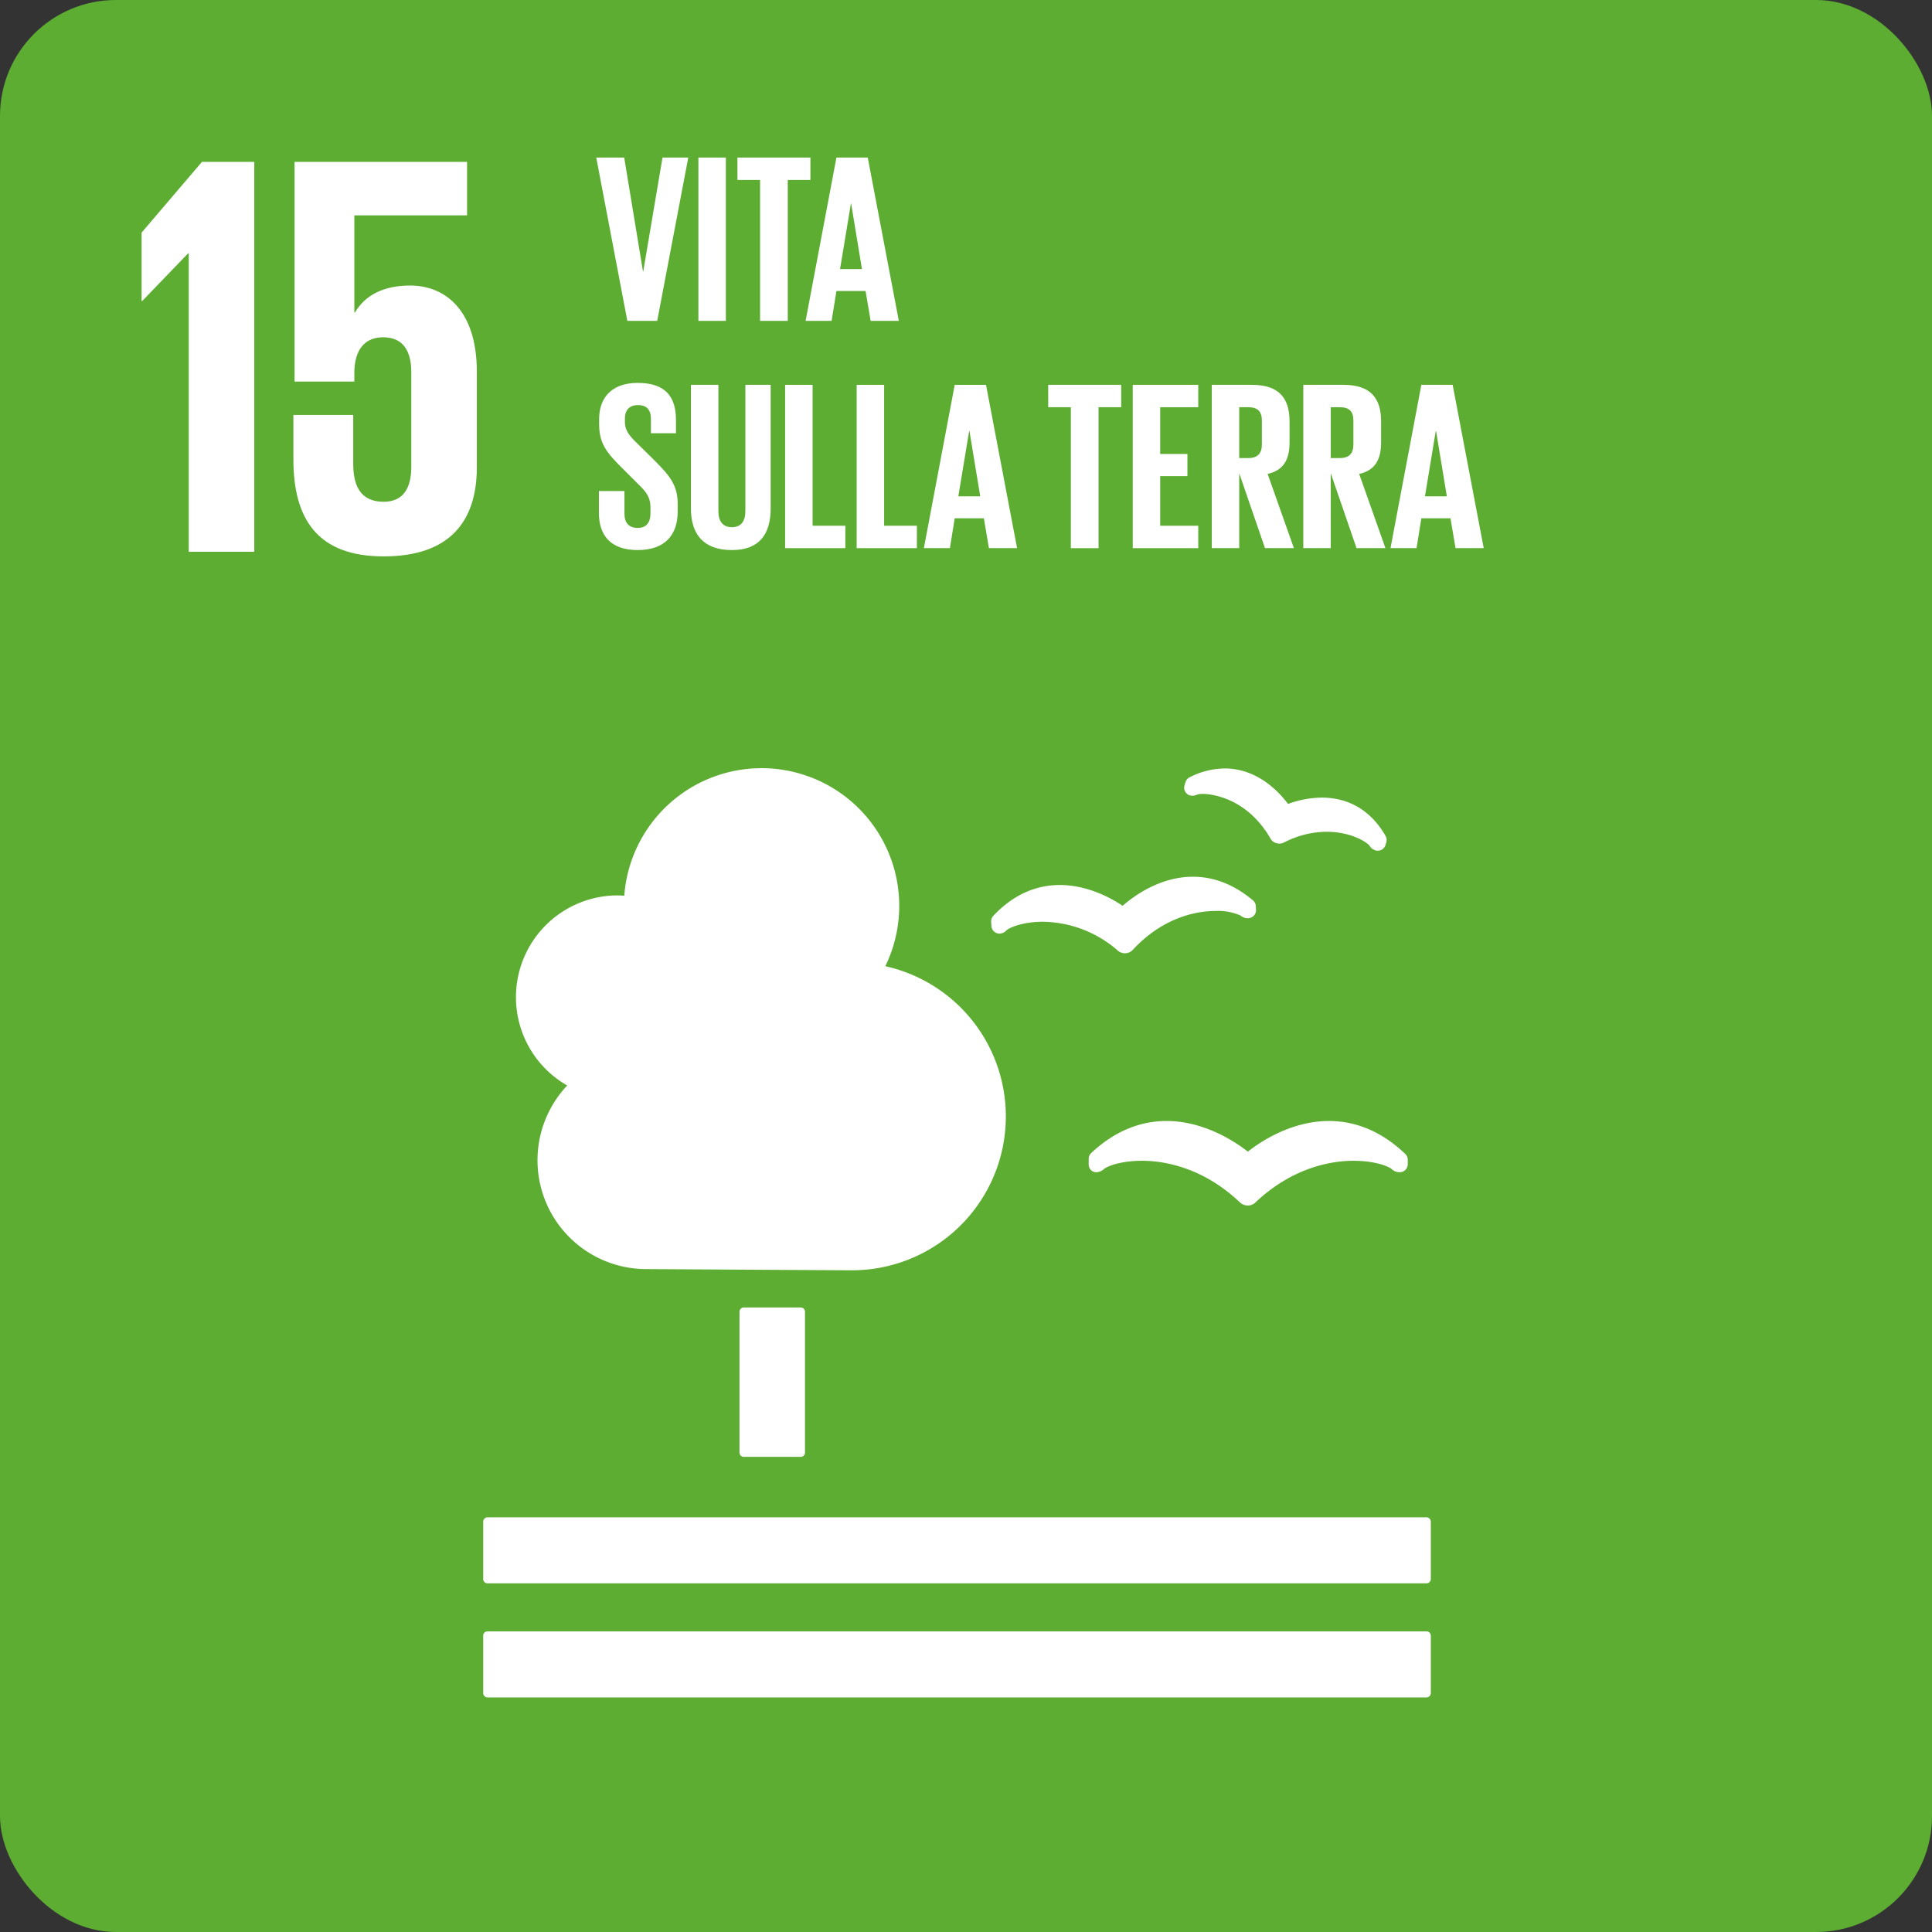
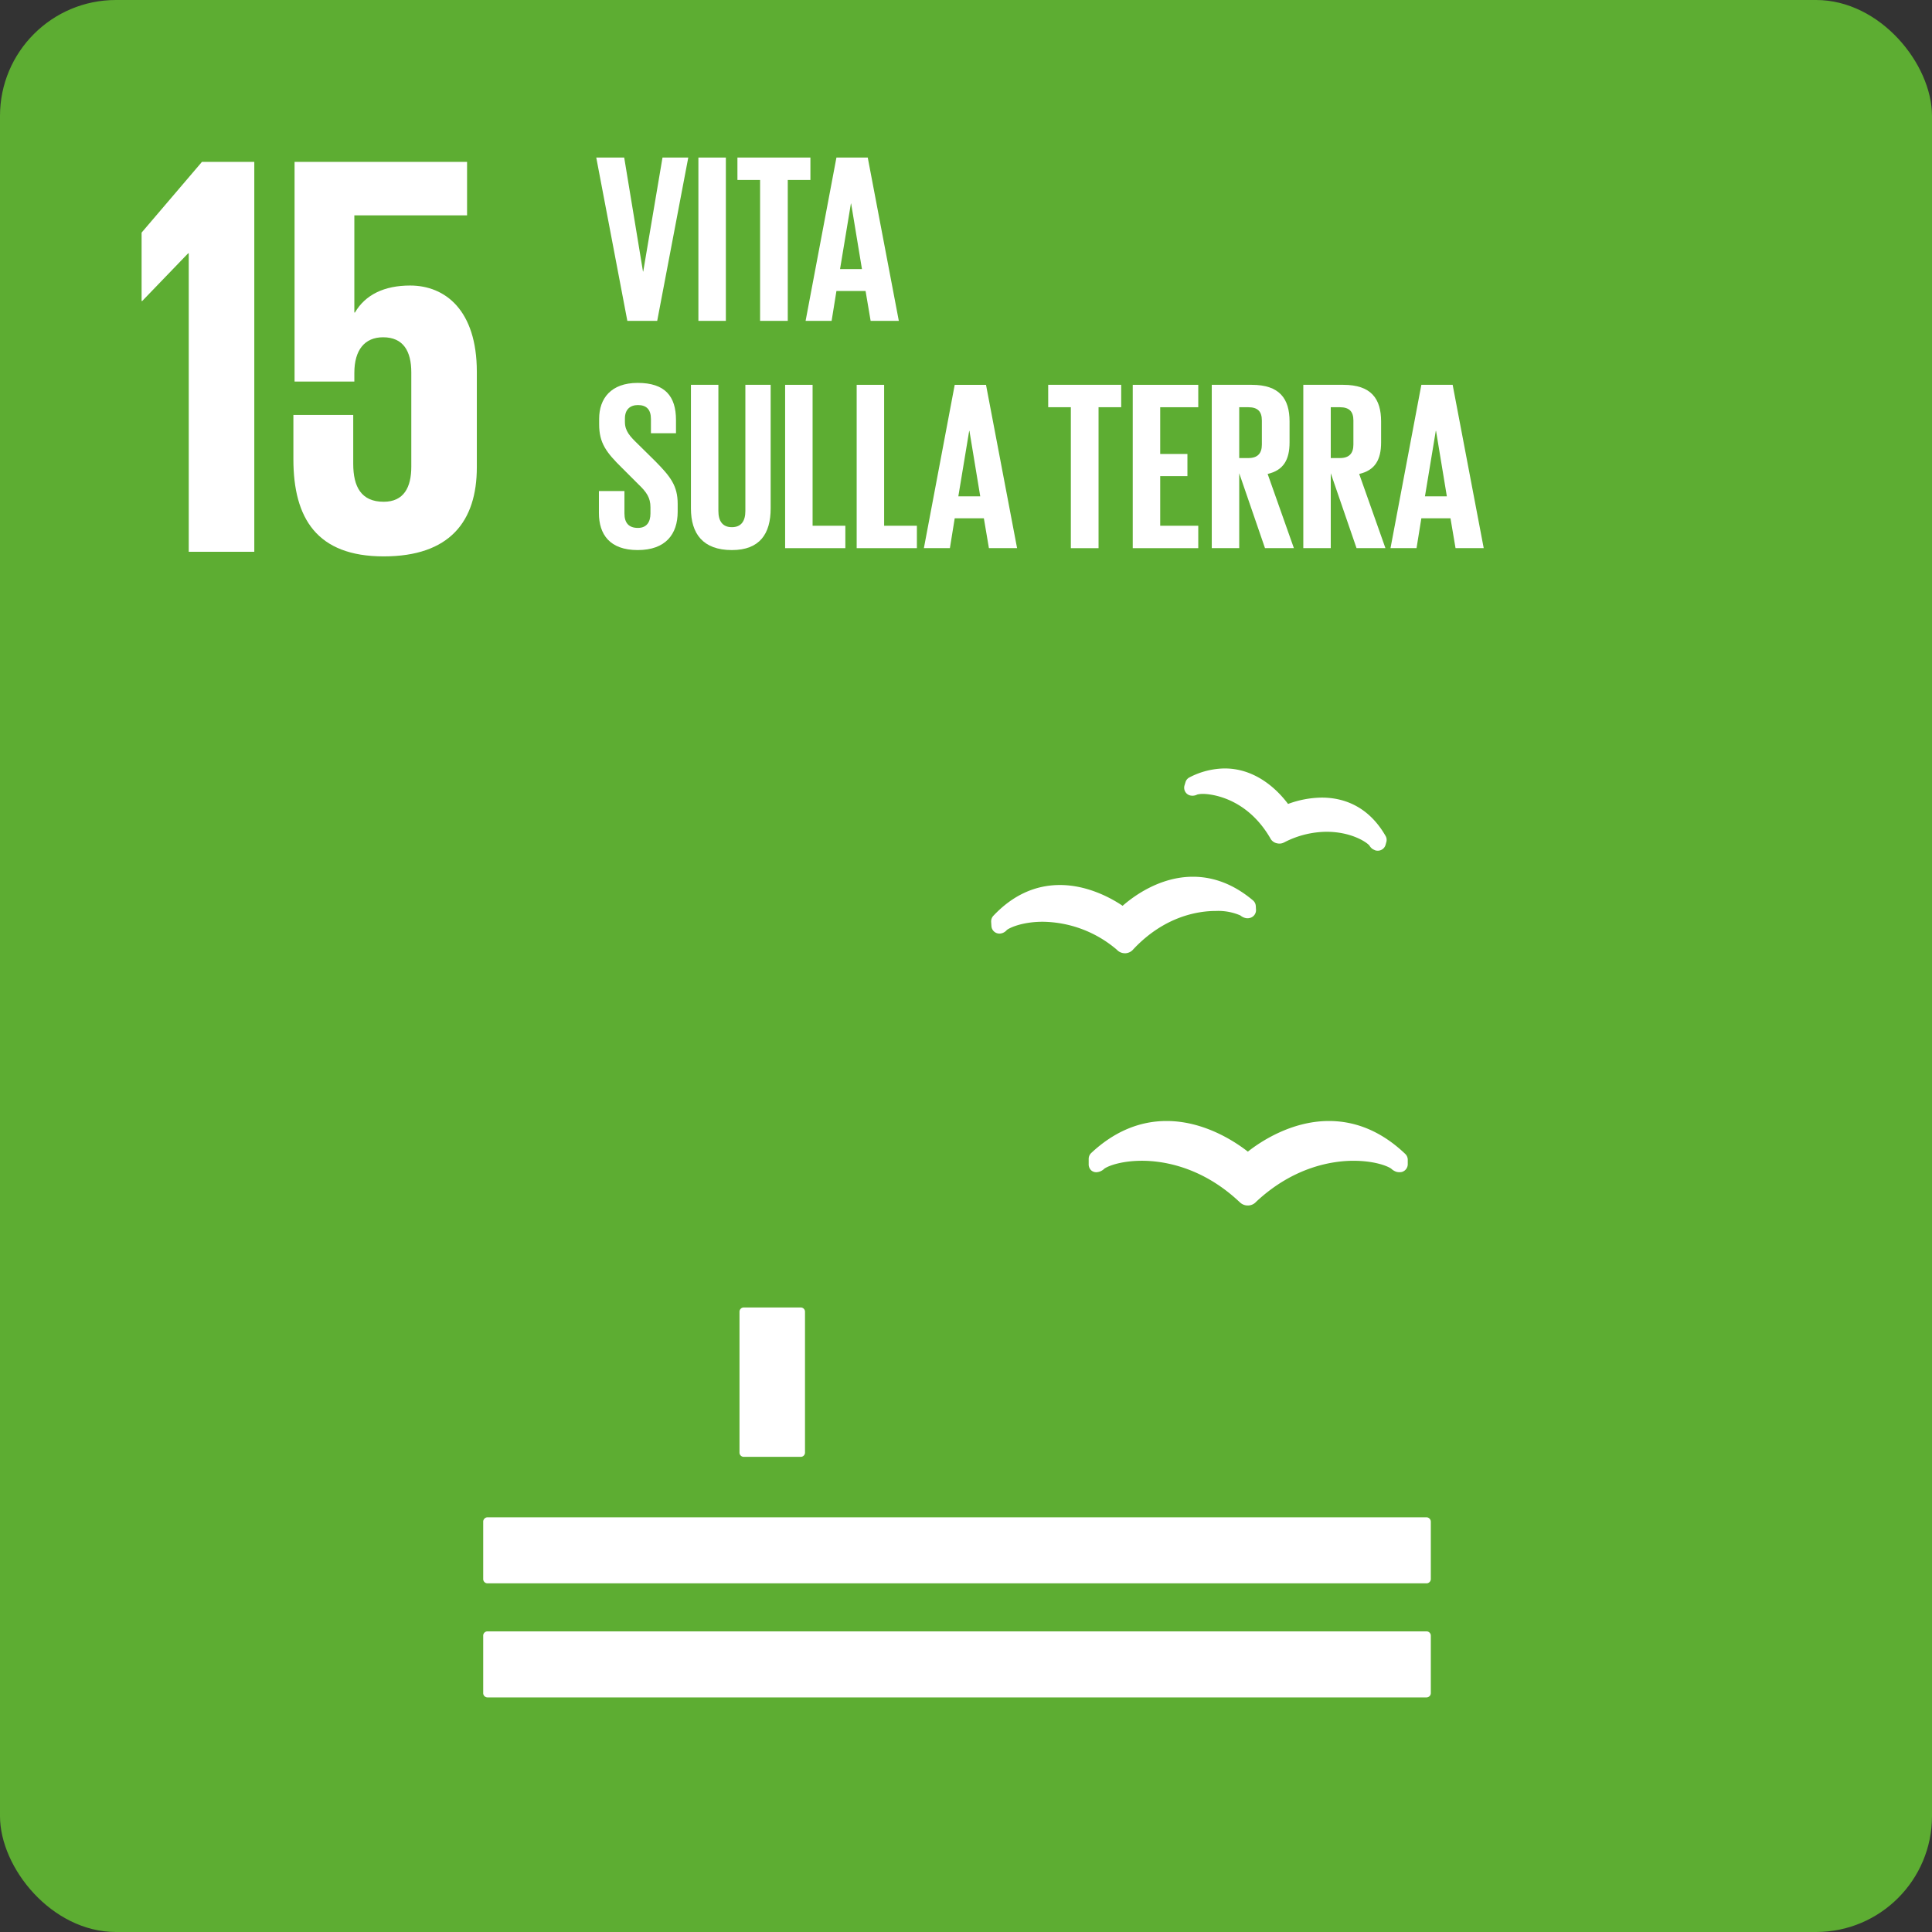
<svg xmlns="http://www.w3.org/2000/svg" width="500" height="500" viewBox="0 0 500 500">
  <rect x="0" y="0" width="500" height="500" fill="#333333" stroke="none" />
  <defs>
    <clipPath id="clip-SDGS-15">
      <rect width="500" height="500" />
    </clipPath>
  </defs>
  <g id="SDGS-15" clip-path="url(#clip-SDGS-15)">
    <g id="Raggruppa_8775" data-name="Raggruppa 8775" transform="translate(0)">
      <rect id="Rettangolo_1000" data-name="Rettangolo 1000" width="500" height="500" rx="30" transform="translate(0)" fill="#5dad32" />
      <path id="Tracciato_9055" data-name="Tracciato 9055" d="M31.151,53.921V71.629H31.3L43.2,59.278h.153v77.239H60.318V35.611H46.774Z" transform="translate(5.494 6.279)" fill="#fff" />
      <path id="Tracciato_9056" data-name="Tracciato 9056" d="M94.759,67.614c-6.693,0-11.6,2.375-14.285,6.991h-.152V49.452h29.172V35.616H64.851V92.471H80.322V90.23c0-5.946,2.678-9.224,7.44-9.224,5.211,0,7.3,3.575,7.3,9.08V114.5c0,5.351-1.937,9.074-7.149,9.074-5.8,0-7.878-3.869-7.878-9.822V101.1H64.547v11.465c0,15.324,6.1,25.145,23.367,25.145,17.116,0,24.107-9.08,24.107-23.069V89.935c0-15.925-8.181-22.321-17.262-22.321" transform="translate(11.382 6.281)" fill="#fff" />
      <path id="Tracciato_9057" data-name="Tracciato 9057" d="M178.547,287.65a1.1,1.1,0,0,1,1.1,1.106V325.2a1.1,1.1,0,0,1-1.1,1.108H163.8a1.1,1.1,0,0,1-1.108-1.108V288.756a1.107,1.107,0,0,1,1.108-1.106Z" transform="translate(28.688 50.723)" fill="#fff" />
      <path id="Tracciato_9058" data-name="Tracciato 9058" d="M350.435,333.812H107.419a1.139,1.139,0,0,0-1.113,1.142v14.854a1.106,1.106,0,0,0,1.113,1.093H350.435a1.114,1.114,0,0,0,1.114-1.093V334.954a1.146,1.146,0,0,0-1.114-1.142" transform="translate(18.746 58.864)" fill="#fff" />
      <path id="Tracciato_9059" data-name="Tracciato 9059" d="M350.435,358.908H107.419A1.107,1.107,0,0,0,106.306,360v14.9a1.116,1.116,0,0,0,1.113,1.1H350.435a1.123,1.123,0,0,0,1.114-1.1V360a1.114,1.114,0,0,0-1.114-1.093" transform="translate(18.746 63.289)" fill="#fff" />
      <path id="Tracciato_9060" data-name="Tracciato 9060" d="M280.7,254.547c-3.037-2.375-11.14-7.92-21.022-7.92-7.064,0-13.635,2.783-19.515,8.292a2.093,2.093,0,0,0-.649,1.525v1.325a2.11,2.11,0,0,0,.693,1.661,1.95,1.95,0,0,0,1.713.4,2.262,2.262,0,0,0,.455-.116,3.265,3.265,0,0,0,1.215-.769c1.275-.856,4.756-2.026,9.733-2.026,5.148,0,15.264,1.379,25.04,10.494l.225.2a2.927,2.927,0,0,0,2.114.88,2.865,2.865,0,0,0,2.056-.86l.2-.2c9.831-9.132,19.928-10.511,25.076-10.511,5.014,0,8.479,1.169,9.758,2.026a3.613,3.613,0,0,0,1.342.822,3.011,3.011,0,0,0,1.425.045,2.086,2.086,0,0,0,1.531-2v-1.172a2.09,2.09,0,0,0-.653-1.5c-5.934-5.657-12.576-8.516-19.753-8.516-9.791,0-17.857,5.458-20.979,7.932" transform="translate(42.236 43.487)" fill="#fff" />
      <path id="Tracciato_9061" data-name="Tracciato 9061" d="M261.915,171.367a2.02,2.02,0,0,0-1.06,1.28l-.246.811a2.081,2.081,0,0,0,.319,1.826,2,2,0,0,0,1.5.819.775.775,0,0,0,.3.013,2.629,2.629,0,0,0,1.175-.3,6.086,6.086,0,0,1,1.473-.165c1.087,0,10.884.329,17.363,11.34l.082.156a2.487,2.487,0,0,0,1.554,1.246,3.171,3.171,0,0,0,.775.12,2.571,2.571,0,0,0,1.223-.3l.161-.078a24.2,24.2,0,0,1,10.841-2.682c6.138,0,10.147,2.5,11.082,3.548a2.848,2.848,0,0,0,.814.906,6.06,6.06,0,0,0,.789.38,2.3,2.3,0,0,0,.359.052,1.112,1.112,0,0,0,.219.014,2.088,2.088,0,0,0,.962-.242,2.044,2.044,0,0,0,1.033-1.245l.2-.718a1.855,1.855,0,0,0,.085-.591,1.97,1.97,0,0,0-.282-1.042c-4.72-8.2-11.568-9.908-16.484-9.908a25.893,25.893,0,0,0-8.746,1.641c-2.227-2.994-7.855-9.184-16.391-9.184a20.2,20.2,0,0,0-9.111,2.307" transform="translate(45.94 29.811)" fill="#fff" />
      <path id="Tracciato_9062" data-name="Tracciato 9062" d="M218.056,204.552l.07,1.093a2.077,2.077,0,0,0,2.606,1.884,2.705,2.705,0,0,0,.355-.111,2.654,2.654,0,0,0,1.052-.775c1.033-.746,4.361-2.106,9.268-2.106a30.027,30.027,0,0,1,19.214,7.27l.171.174a2.877,2.877,0,0,0,1.874.706h.179a2.835,2.835,0,0,0,1.908-.916l.163-.185c8.1-8.571,16.825-9.845,21.3-9.845a14.487,14.487,0,0,1,6.334,1.156,3.167,3.167,0,0,0,1.264.656,2.388,2.388,0,0,0,1.4-.064A2.068,2.068,0,0,0,286.6,201.4l-.054-.951a2.07,2.07,0,0,0-.732-1.446c-4.835-4.067-10.053-6.117-15.544-6.117-8.548,0-15.367,5.048-18.191,7.523-2.584-1.76-8.855-5.382-16.215-5.382-6.465,0-12.262,2.687-17.241,7.967a2.143,2.143,0,0,0-.565,1.555" transform="translate(38.452 34.014)" fill="#fff" />
-       <path id="Tracciato_9063" data-name="Tracciato 9063" d="M113.512,228.264a26.346,26.346,0,0,1,26.345-26.345c.572,0,1.127.049,1.689.082A35.628,35.628,0,1,1,209.1,220.24a39.823,39.823,0,0,1-8.64,78.7c-1.607,0-53.162-.309-53.162-.309a28.174,28.174,0,0,1-20.52-47.517,26.321,26.321,0,0,1-13.266-22.849" transform="translate(20.016 29.811)" fill="#fff" />
      <rect id="Rettangolo_1001" data-name="Rettangolo 1001" width="500" height="500" rx="30" transform="translate(0)" fill="none" />
      <path id="Tracciato_9064" data-name="Tracciato 9064" d="M154.993,34.663l-8.041,42.266h-7.73L131.18,34.663h7.231l4.862,29.486h.064l4.986-29.486Z" transform="translate(23.132 6.112)" fill="#fff" />
      <rect id="Rettangolo_1002" data-name="Rettangolo 1002" width="7.107" height="42.266" transform="translate(180.745 40.775)" fill="#fff" />
      <path id="Tracciato_9065" data-name="Tracciato 9065" d="M162.236,34.663h18.89v5.8h-5.86V76.929H168.1V40.461h-5.861Z" transform="translate(28.609 6.112)" fill="#fff" />
      <path id="Tracciato_9066" data-name="Tracciato 9066" d="M177.236,76.929l7.979-42.266h8.105l8.041,42.266h-7.294L192.758,69.2h-7.543l-1.247,7.731Zm8.914-13.4h5.672l-2.8-16.956h-.062Z" transform="translate(31.253 6.112)" fill="#fff" />
      <path id="Tracciato_9067" data-name="Tracciato 9067" d="M131.763,117.9v-5.672h6.607v5.8c0,2.369,1.06,3.741,3.491,3.741,2.243,0,3.242-1.5,3.242-3.741v-1.62c0-2.431-1-3.928-3.18-5.984l-4.177-4.177c-4.051-3.99-5.922-6.422-5.922-11.283V93.527c0-5.237,3.054-9.288,9.974-9.288,7.106,0,9.912,3.491,9.912,9.6v3.429h-6.484V93.59c0-2.43-1.122-3.616-3.366-3.616-2,0-3.367,1.122-3.367,3.491v.873c0,2.368,1.309,3.74,3.367,5.735l4.55,4.489c3.865,3.927,5.736,6.3,5.736,10.97v2.057c0,5.8-3.117,9.912-10.348,9.912s-10.037-4.051-10.037-9.6" transform="translate(23.235 14.855)" fill="#fff" />
      <path id="Tracciato_9068" data-name="Tracciato 9068" d="M172.642,84.663v31.98c0,6.545-2.806,10.785-10.035,10.785-7.482,0-10.6-4.24-10.6-10.785V84.663h7.107v32.666c0,2.494,1,4.176,3.491,4.176s3.49-1.682,3.49-4.176V84.663Z" transform="translate(26.805 14.93)" fill="#fff" />
      <path id="Tracciato_9069" data-name="Tracciato 9069" d="M172.732,84.663h7.106v36.469h8.478v5.8H172.732Z" transform="translate(30.459 14.93)" fill="#fff" />
      <path id="Tracciato_9070" data-name="Tracciato 9070" d="M188.472,84.663h7.106v36.469h8.478v5.8H188.472Z" transform="translate(33.234 14.93)" fill="#fff" />
      <path id="Tracciato_9071" data-name="Tracciato 9071" d="M203.259,126.929l7.979-42.266h8.1l8.041,42.266H220.09l-1.309-7.731h-7.543l-1.247,7.731Zm8.914-13.4h5.672l-2.8-16.956h-.062Z" transform="translate(35.842 14.93)" fill="#fff" />
      <path id="Tracciato_9072" data-name="Tracciato 9072" d="M230.606,84.663H249.5v5.8h-5.861v36.468h-7.17V90.461h-5.859Z" transform="translate(40.665 14.93)" fill="#fff" />
      <path id="Tracciato_9073" data-name="Tracciato 9073" d="M249.208,84.663h16.956v5.8h-9.849v12.093h7.044v5.736h-7.044v12.842h9.849v5.8H249.208Z" transform="translate(43.945 14.93)" fill="#fff" />
      <path id="Tracciato_9074" data-name="Tracciato 9074" d="M273.7,107.543v19.386h-7.106V84.663H276.94c7.17,0,9.787,3.554,9.787,9.477v5.423c0,4.55-1.621,7.231-5.672,8.166l6.793,19.2h-7.479Zm0-17.082v13.154h2.369c2.431,0,3.49-1.247,3.49-3.491V93.889c0-2.306-1.059-3.428-3.49-3.428Z" transform="translate(47.01 14.93)" fill="#fff" />
      <path id="Tracciato_9075" data-name="Tracciato 9075" d="M293.838,107.543v19.386h-7.106V84.663H297.08c7.168,0,9.787,3.554,9.787,9.477v5.423c0,4.55-1.621,7.231-5.672,8.166l6.793,19.2h-7.479Zm0-17.082v13.154h2.369c2.431,0,3.49-1.247,3.49-3.491V93.889c0-2.306-1.059-3.428-3.49-3.428Z" transform="translate(50.562 14.93)" fill="#fff" />
      <path id="Tracciato_9076" data-name="Tracciato 9076" d="M305.917,126.929,313.9,84.663H322l8.041,42.266h-7.294l-1.309-7.731H313.9l-1.246,7.731Zm8.914-13.4H320.5L317.7,96.57h-.062Z" transform="translate(53.945 14.93)" fill="#fff" />
    </g>
  </g>
</svg>